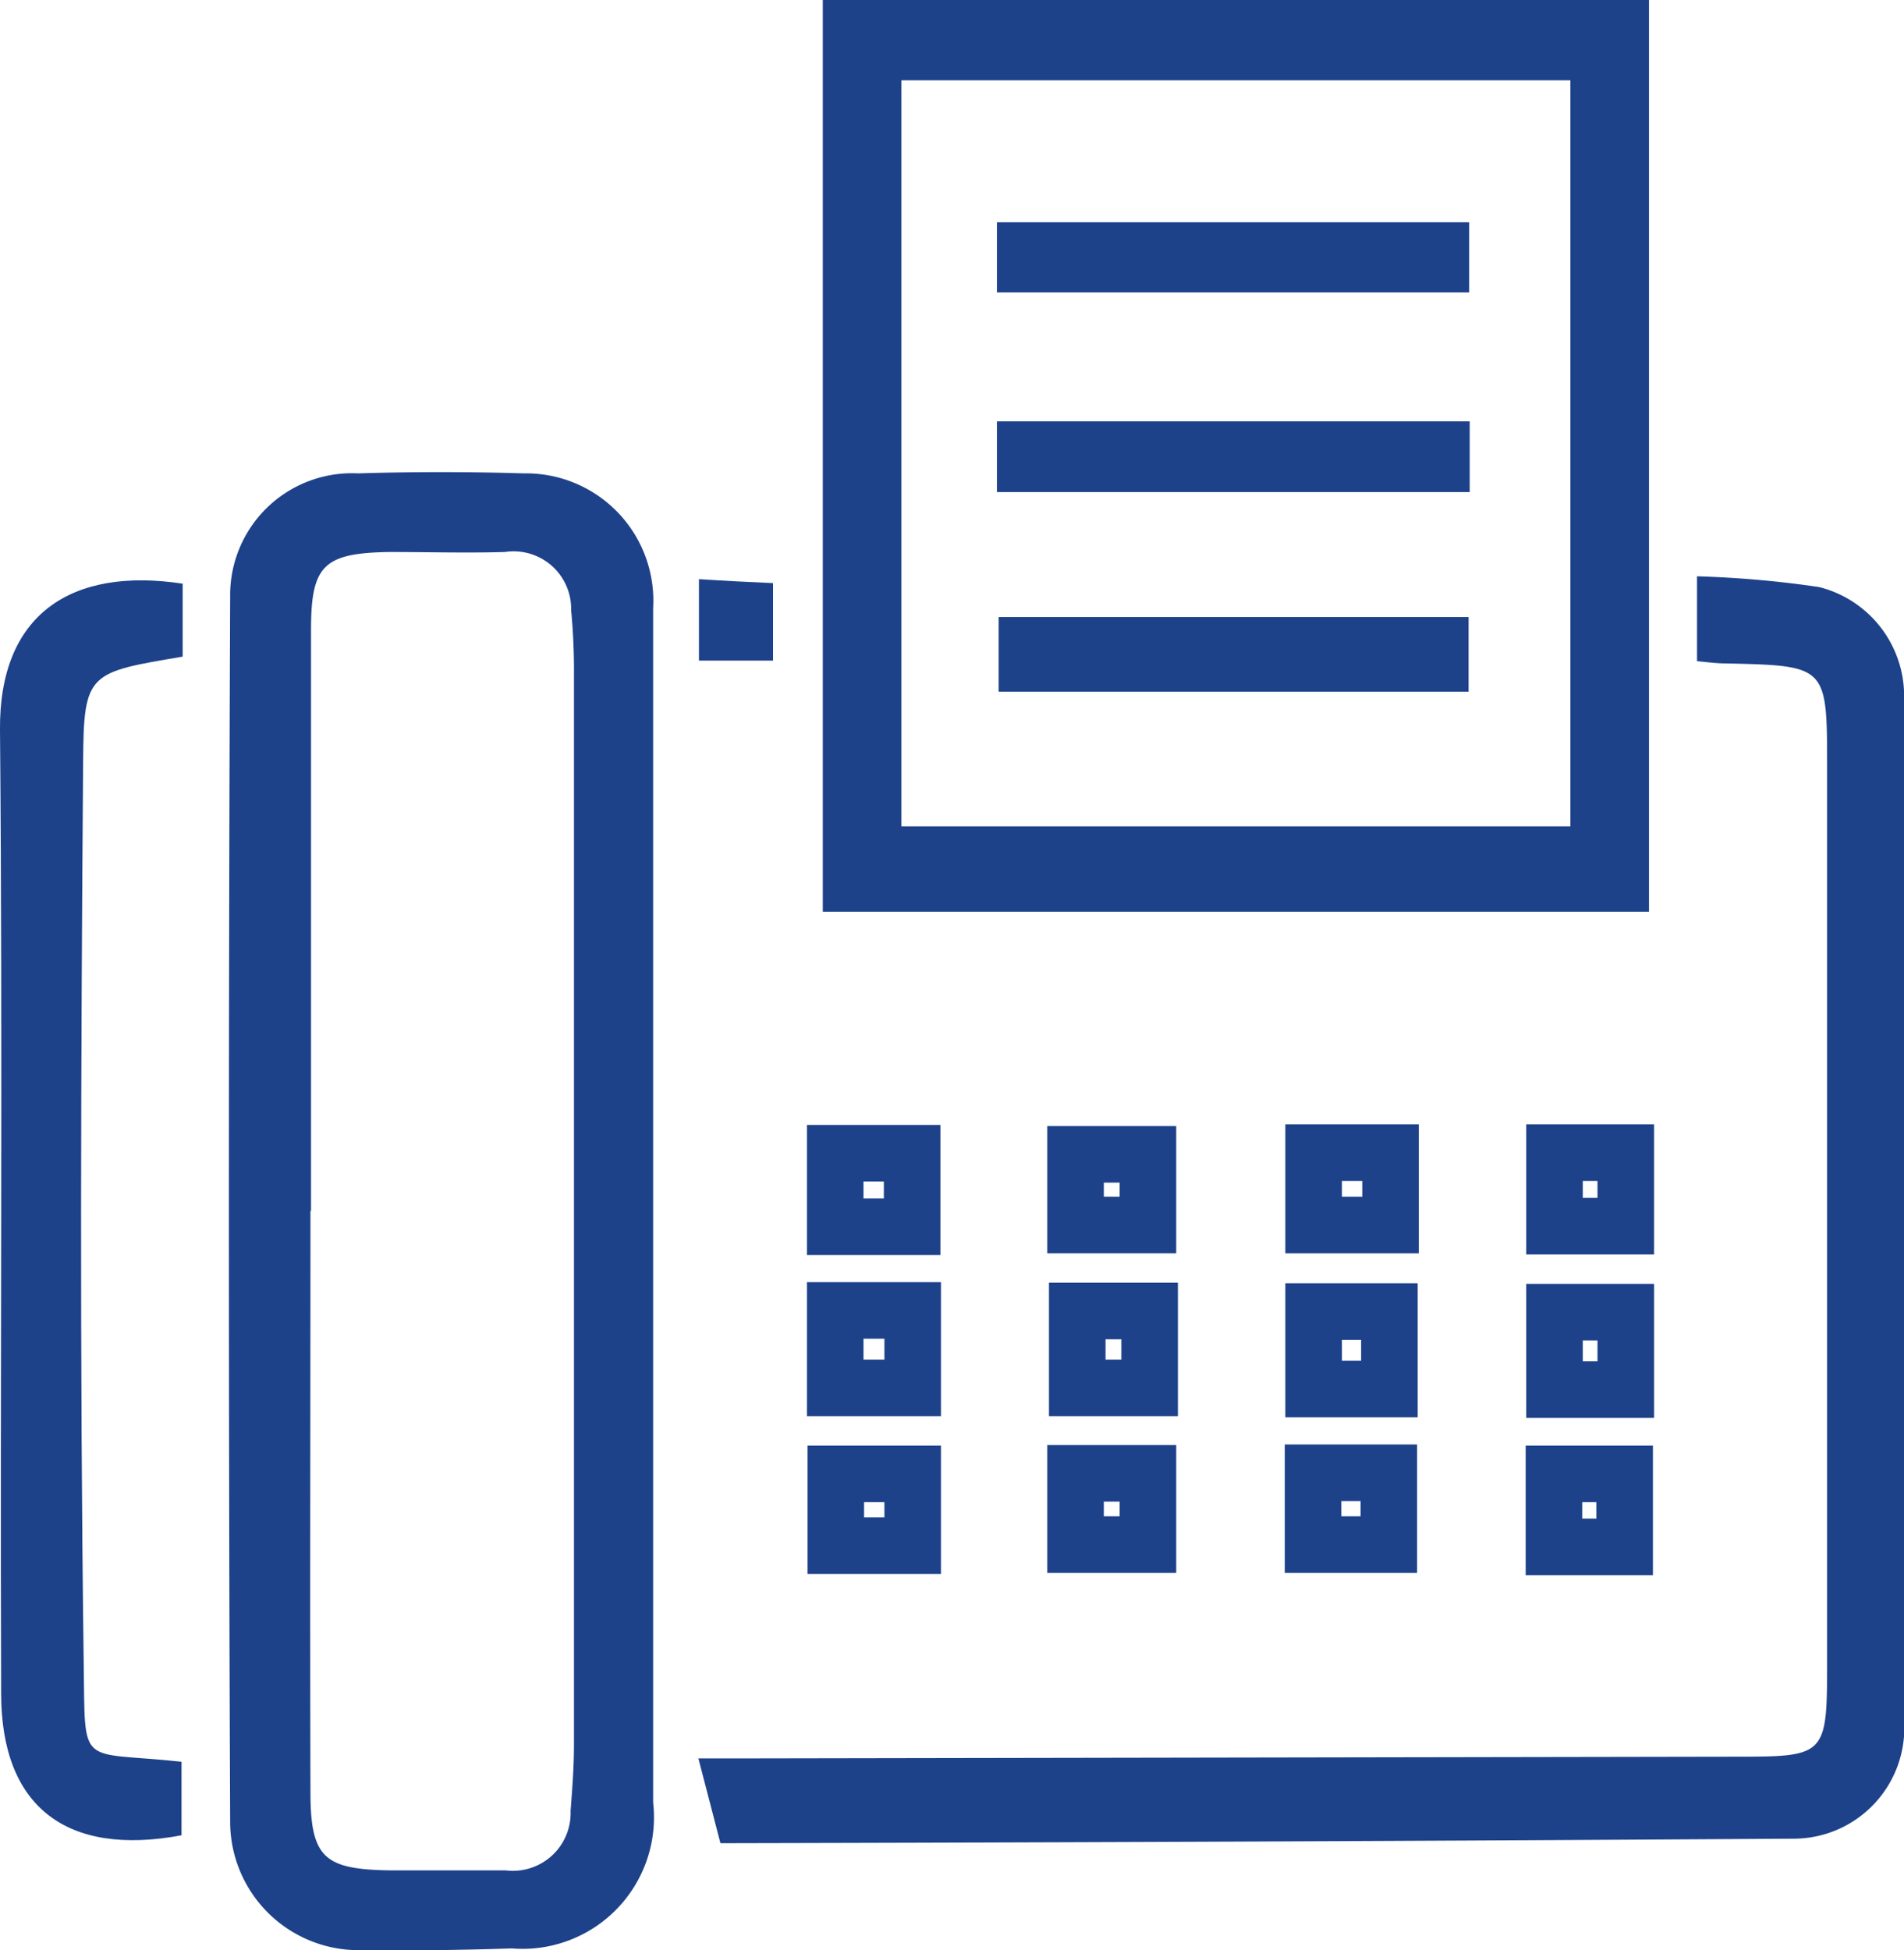
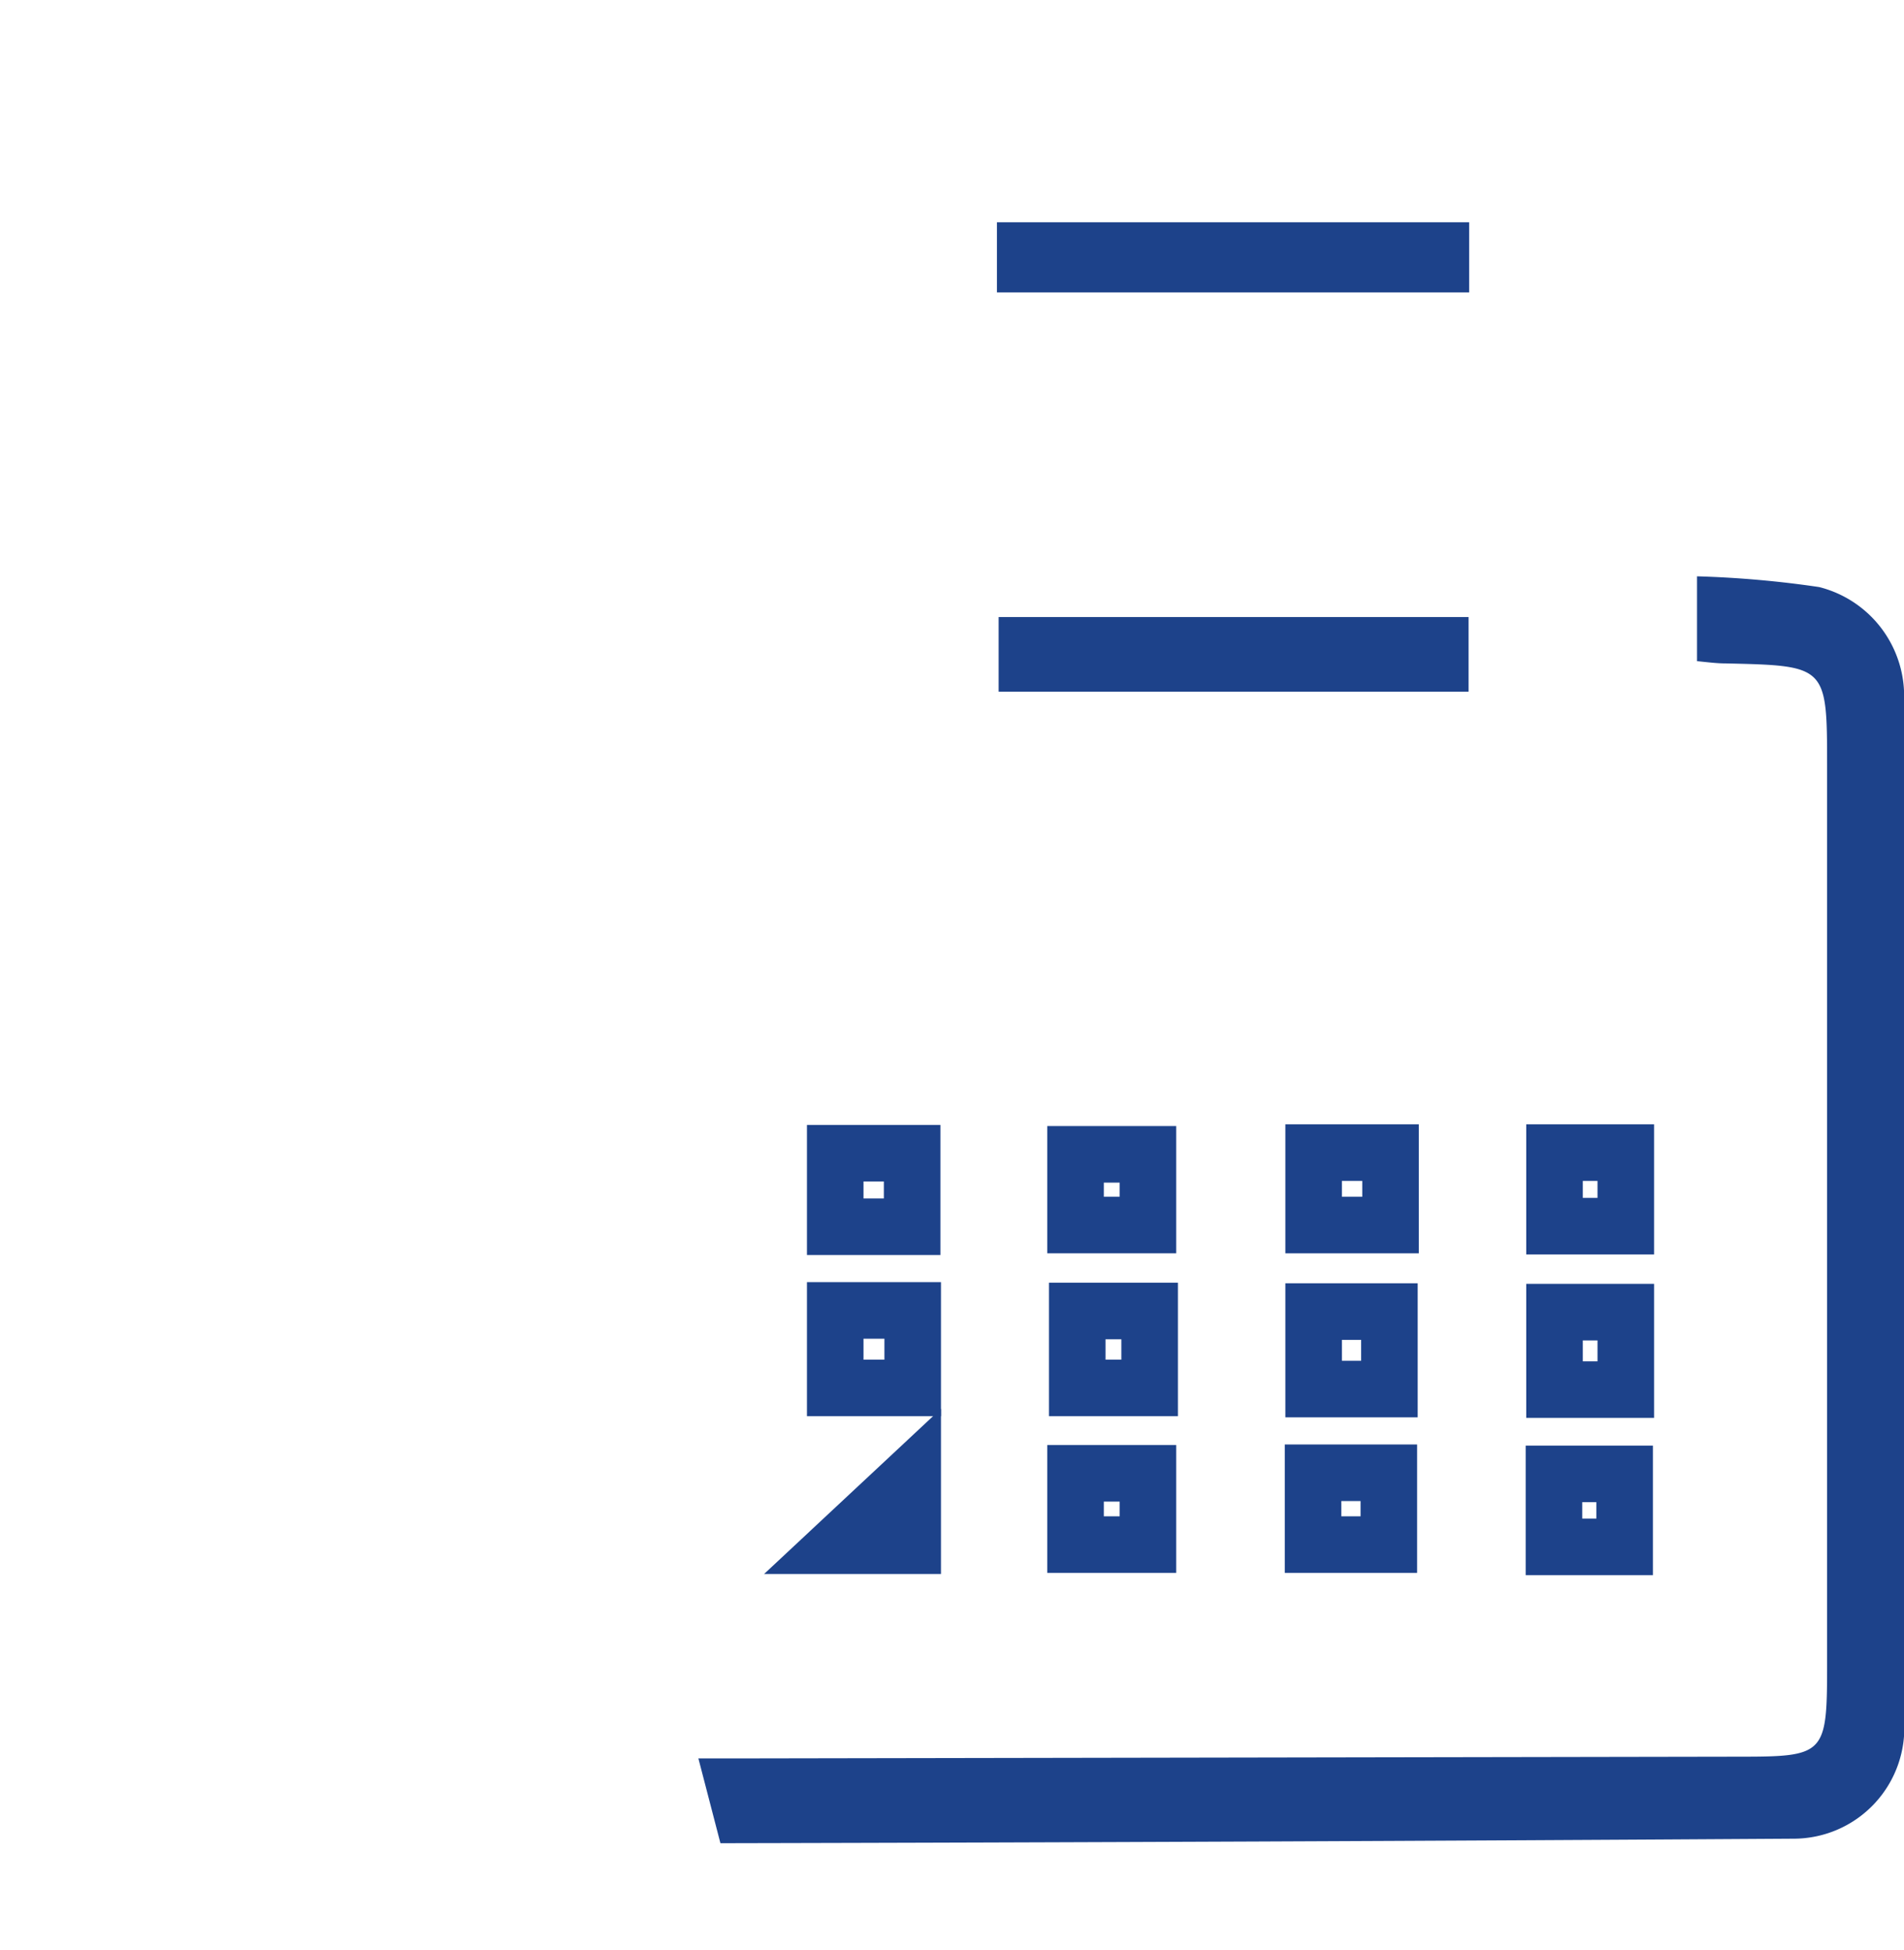
<svg xmlns="http://www.w3.org/2000/svg" width="33.67" height="34.484" viewBox="0 0 33.67 34.484">
  <g id="Group_9323" data-name="Group 9323" transform="translate(-1259.999 -746)">
-     <path id="Path_981" data-name="Path 981" d="M13.69,24.51V34.87a2.325,2.325,0,0,1-2.5,2.58q-1.32.045-2.64.03a2.272,2.272,0,0,1-2.34-2.24q-.045-10.845,0-21.7a2.153,2.153,0,0,1,2.26-2.17c.98-.03,1.95-.03,2.93,0a2.251,2.251,0,0,1,2.29,2.38V24.5Zm-6.06-.1h0c0,3.43-.01,6.85,0,10.28,0,1.16.25,1.36,1.39,1.38h2.06a1.021,1.021,0,0,0,1.15-1.05c.03-.39.06-.78.06-1.17V14.96a11.446,11.446,0,0,0-.05-1.17,1.017,1.017,0,0,0-1.17-1.03c-.68.02-1.37,0-2.05,0-1.15.02-1.38.23-1.38,1.37V24.41Z" transform="translate(1257.859 743)" fill="#1d428a" />
-     <path id="Path_982" data-name="Path 982" d="M16.69,3H31.3V19.12H16.69V3ZM29.91,4.42H18.08V17.61H29.91Z" transform="translate(1257.859 743)" fill="#1d428a" />
    <path id="Path_983" data-name="Path 983" d="M14.49,34.09h1.08l17.31-.03c1.53,0,1.57-.03,1.57-1.61V16.51c0-1.74-.02-1.74-1.79-1.78-.16,0-.31-.02-.51-.04v-1.5a18.268,18.268,0,0,1,2.16.19,1.989,1.989,0,0,1,1.5,2.03V33.4a1.959,1.959,0,0,1-1.96,2.11q-9.48.06-18.97.08Z" transform="translate(1257.859 743)" fill="#1d428a" />
-     <path id="Path_984" data-name="Path 984" d="M5.37,13.33v1.28c-1.66.28-1.75.28-1.76,1.84-.04,5.32-.06,10.63.01,15.95.03,1.9-.11,1.55,1.73,1.75v1.3c-2.03.38-3.19-.5-3.19-2.51-.02-5.68.03-11.35-.02-17.03-.02-2.04,1.25-2.89,3.23-2.59Z" transform="translate(1257.859 743)" fill="#1d428a" />
    <path id="Path_986" data-name="Path 986" d="M16.91,26.17h1.37v1.37H16.91Z" transform="translate(1257.859 743)" fill="none" stroke="#1d428a" stroke-width="1" />
    <path id="Path_987" data-name="Path 987" d="M25.37,27.56V26.19h1.34v1.37Z" transform="translate(1257.859 743)" fill="none" stroke="#1d428a" stroke-width="1" />
    <path id="Path_988" data-name="Path 988" d="M18.27,24.69H16.91v-1.3h1.36Z" transform="translate(1257.859 743)" fill="none" stroke="#1d428a" stroke-width="1" />
    <path id="Path_989" data-name="Path 989" d="M26.73,23.38v1.28H25.37V23.38Z" transform="translate(1257.859 743)" fill="none" stroke="#1d428a" stroke-width="1" />
    <path id="Path_990" data-name="Path 990" d="M22.47,26.18v1.36H21.19V26.18Z" transform="translate(1257.859 743)" fill="none" stroke="#1d428a" stroke-width="1" />
    <path id="Path_991" data-name="Path 991" d="M30.89,26.2v1.37H29.63V26.2Z" transform="translate(1257.859 743)" fill="none" stroke="#1d428a" stroke-width="1" />
-     <path id="Path_992" data-name="Path 992" d="M18.28,29.06v1.27H16.92V29.06Z" transform="translate(1257.859 743)" fill="none" stroke="#1d428a" stroke-width="1" />
+     <path id="Path_992" data-name="Path 992" d="M18.28,29.06v1.27H16.92Z" transform="translate(1257.859 743)" fill="none" stroke="#1d428a" stroke-width="1" />
    <path id="Path_993" data-name="Path 993" d="M25.36,29.04H26.7v1.27H25.36Z" transform="translate(1257.859 743)" fill="none" stroke="#1d428a" stroke-width="1" />
-     <path id="Path_994" data-name="Path 994" d="M15.81,14.68H14.5V13.24c.45.03.86.05,1.31.07v1.37Z" transform="translate(1257.859 743)" fill="#1d428a" />
    <path id="Path_995" data-name="Path 995" d="M21.16,24.66V23.41h1.28v1.25Z" transform="translate(1257.859 743)" fill="none" stroke="#1d428a" stroke-width="1" />
    <path id="Path_996" data-name="Path 996" d="M29.63,23.38h1.26v1.3H29.63Z" transform="translate(1257.859 743)" fill="none" stroke="#1d428a" stroke-width="1" />
    <path id="Path_997" data-name="Path 997" d="M21.16,30.31V29.05h1.28v1.26Z" transform="translate(1257.859 743)" fill="none" stroke="#1d428a" stroke-width="1" />
    <path id="Path_998" data-name="Path 998" d="M30.87,30.35H29.62V29.06h1.25v1.29Z" transform="translate(1257.859 743)" fill="none" stroke="#1d428a" stroke-width="1" />
    <path id="Path_999" data-name="Path 999" d="M28.12,6.93V8.17H19.77V6.93h8.35Z" transform="translate(1257.859 743)" fill="#1d428a" />
-     <path id="Path_1000" data-name="Path 1000" d="M19.77,11.7V10.45h8.36V11.7Z" transform="translate(1257.859 743)" fill="#1d428a" />
    <path id="Path_1001" data-name="Path 1001" d="M19.8,13.91h8.31v1.32H19.8Z" transform="translate(1257.859 743)" fill="#1d428a" />
  </g>
</svg>